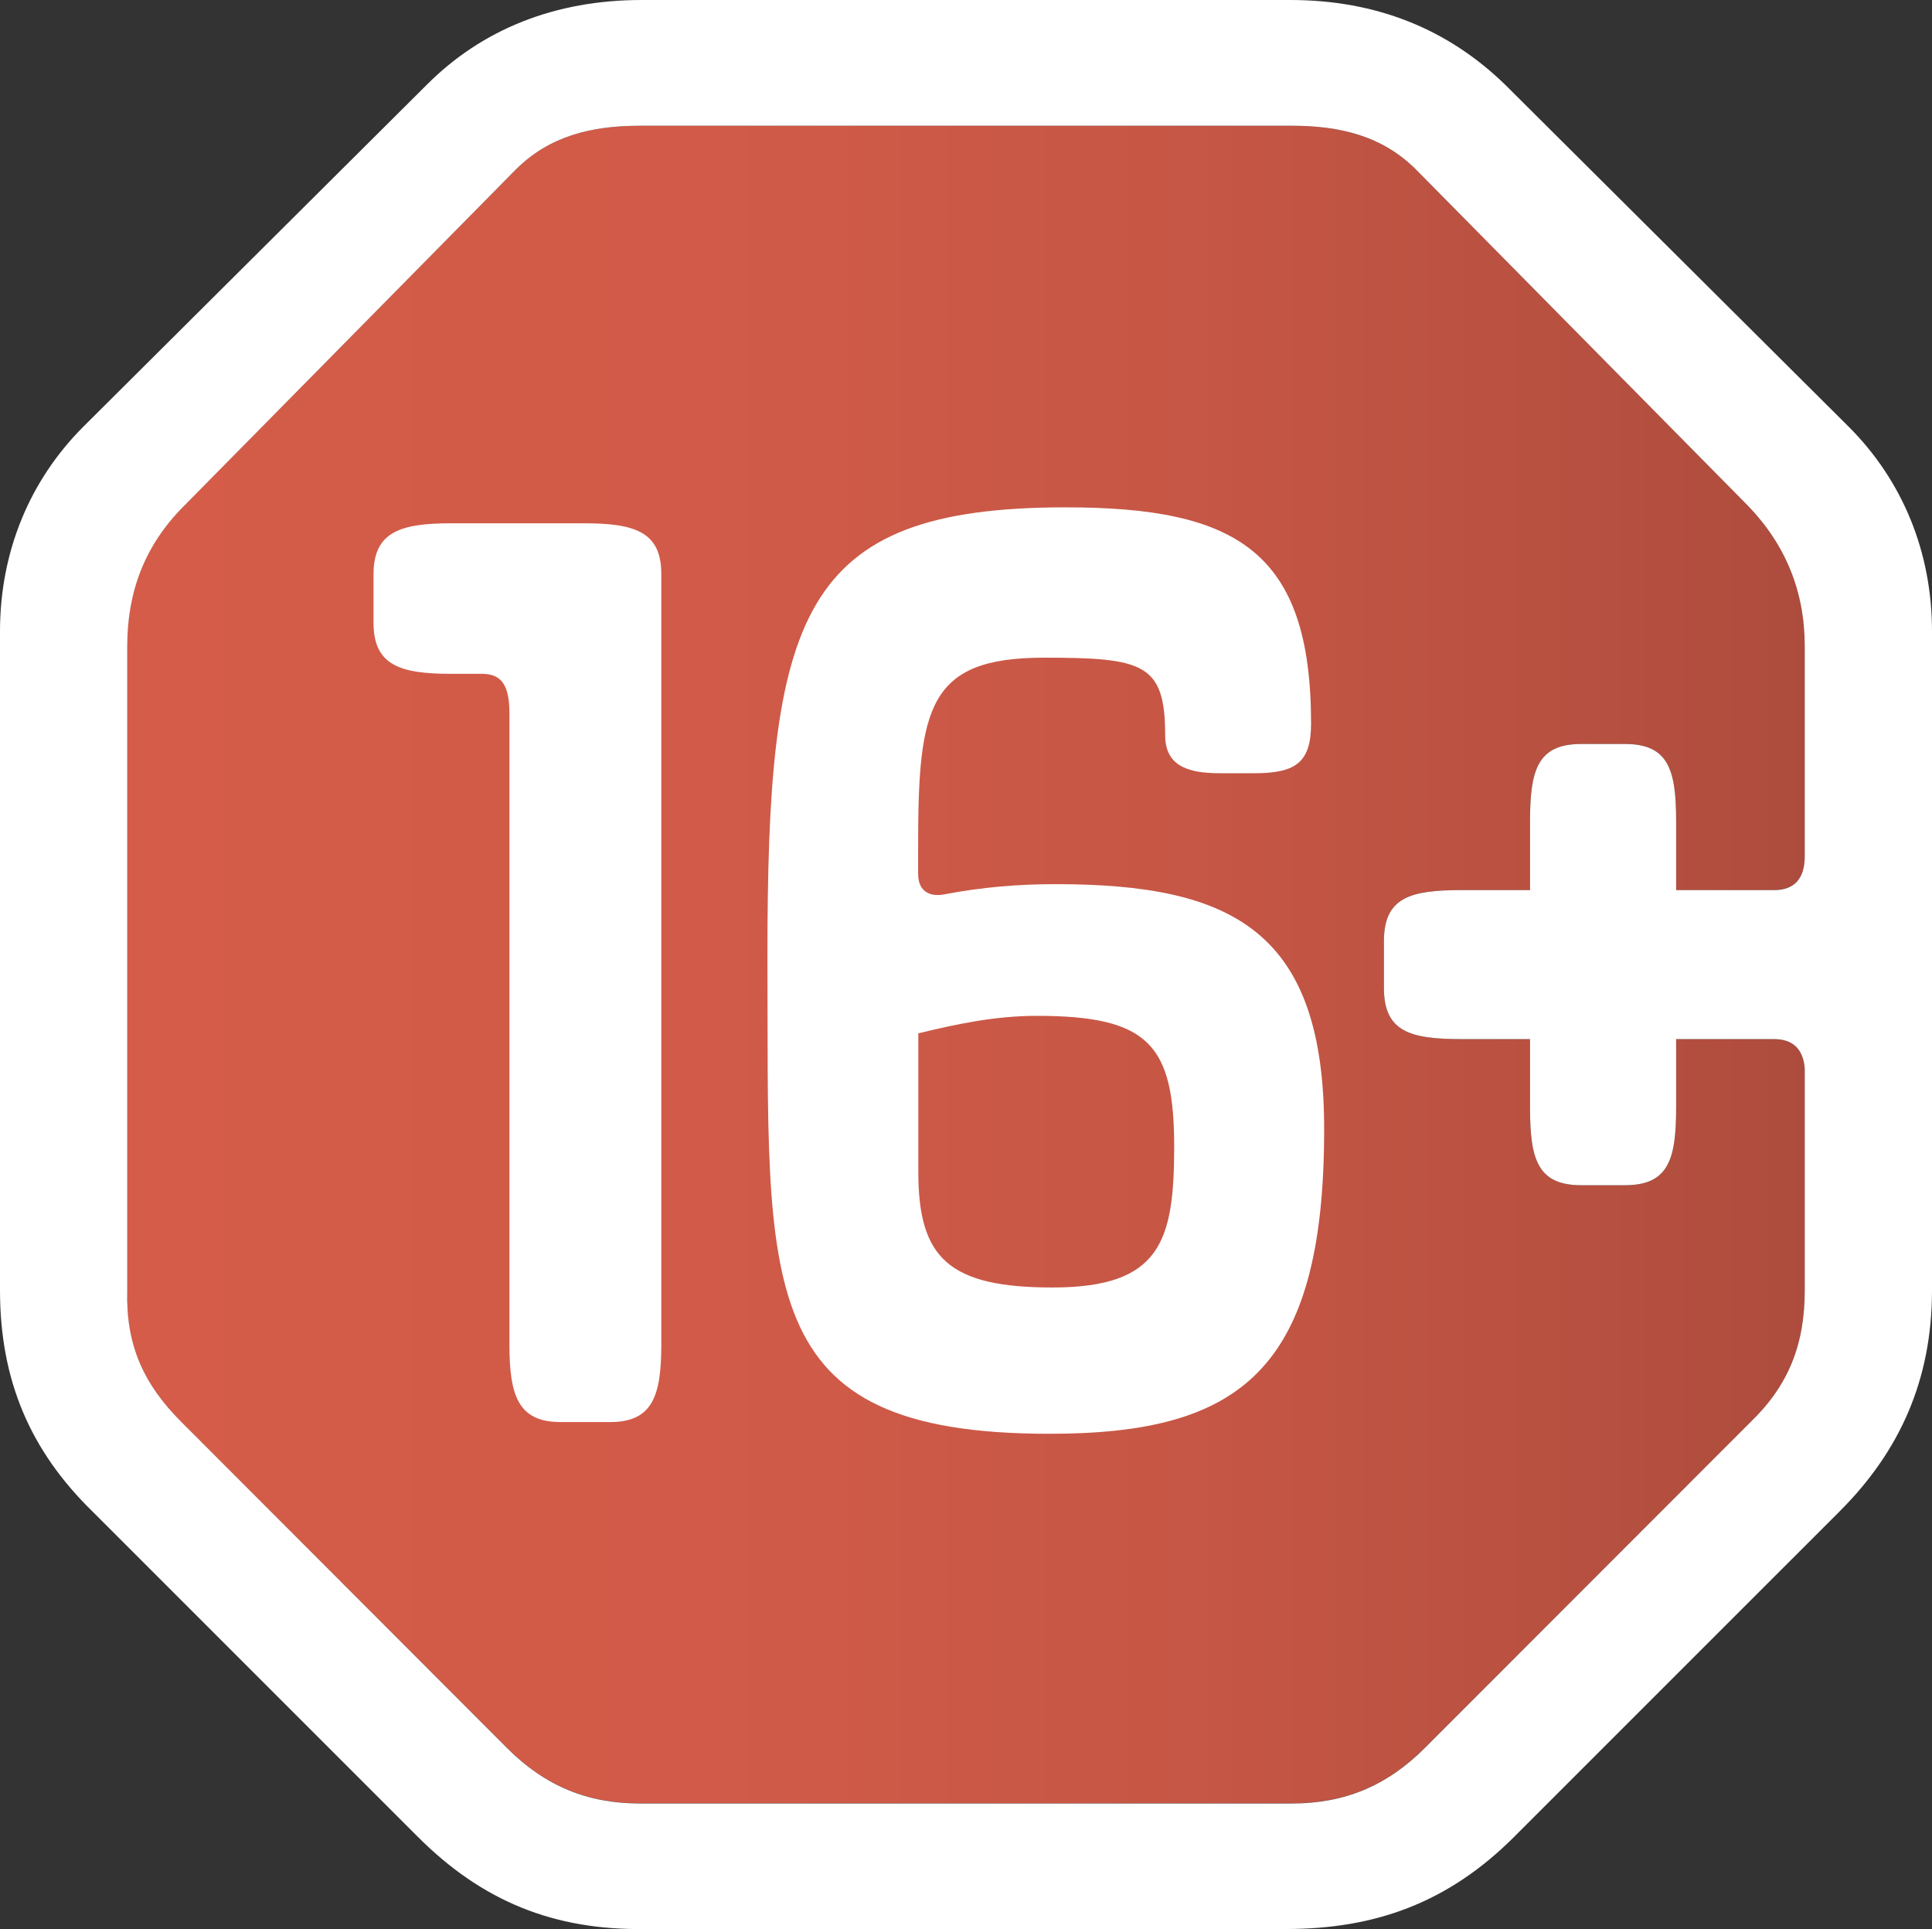
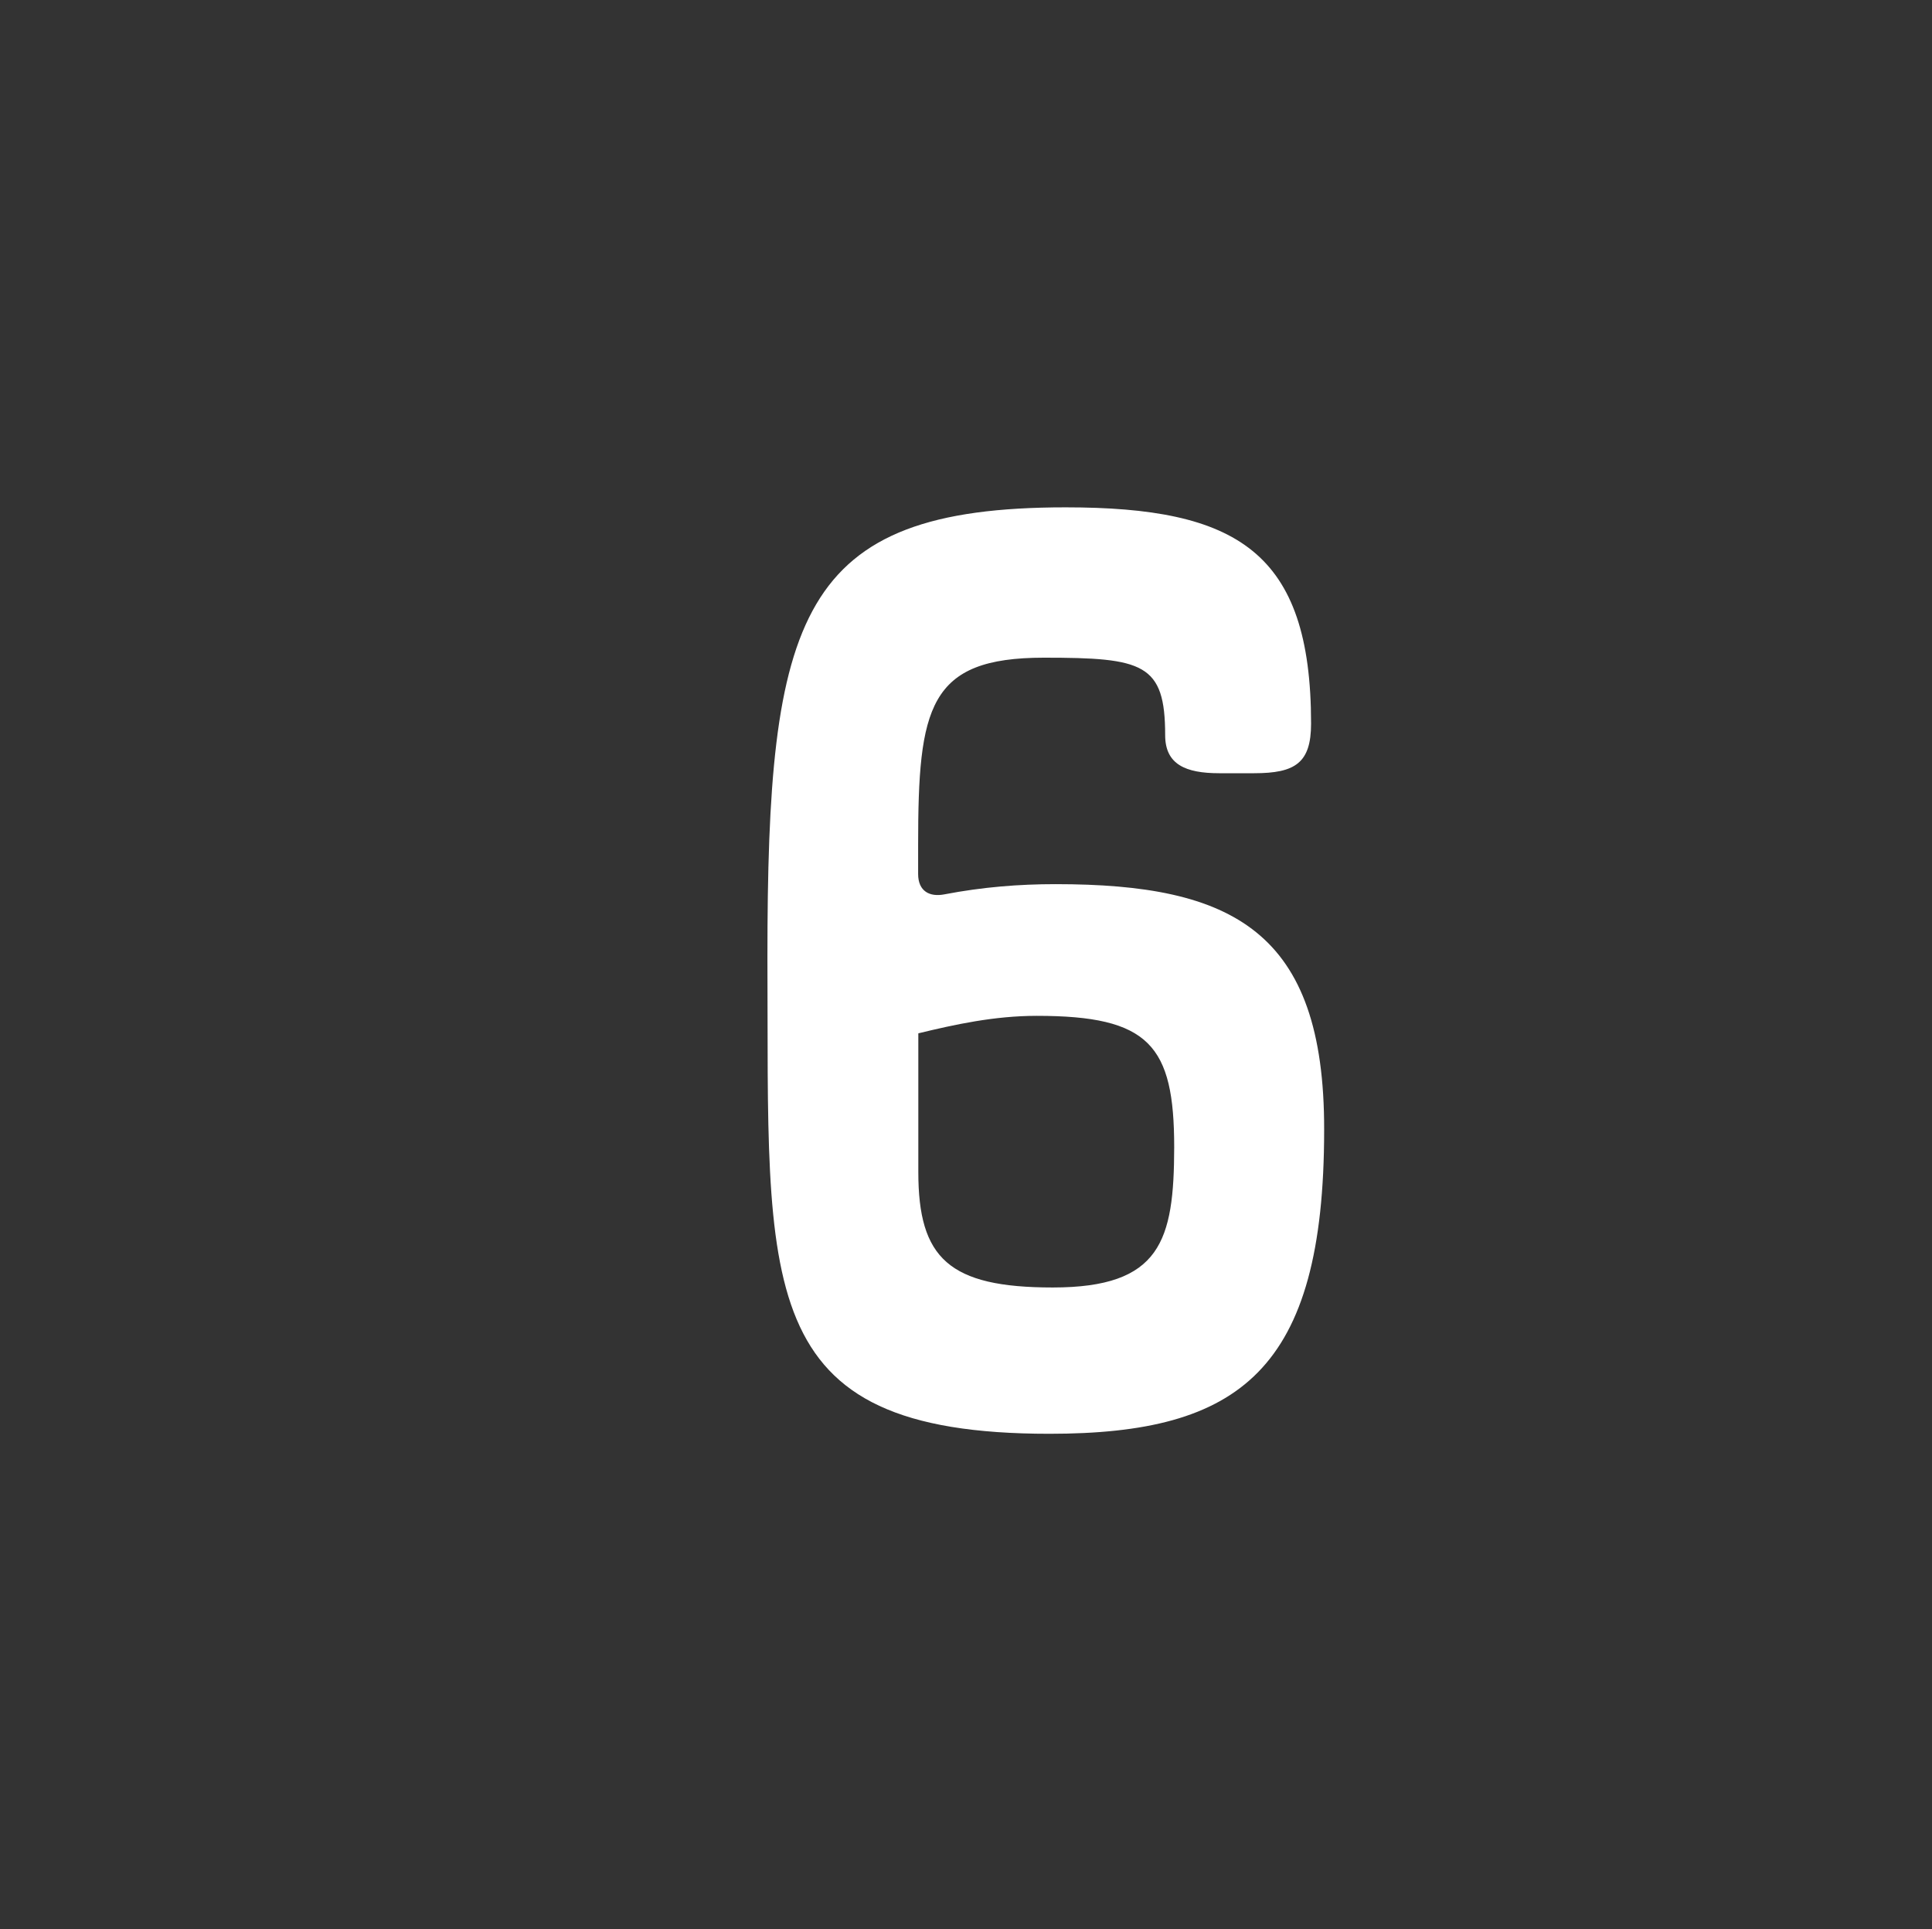
<svg xmlns="http://www.w3.org/2000/svg" version="1.1" id="Слой_1" x="0px" y="0px" viewBox="0 0 100.5 100.35" style="enable-background:new 0 0 100.5 100.35;" xml:space="preserve">
  <rect x="0" y="0" width="100.5" height="100.35" fill="#333333" stroke="none" />
  <style type="text/css">
	.st0{fill:url(#SVGID_1_);}
	.st1{fill:#FFFFFF;}
</style>
  <g>
    <linearGradient id="SVGID_1_" gradientUnits="userSpaceOnUse" x1="6.609" y1="50.172" x2="93.882" y2="50.172">
      <stop offset="0" style="stop-color:#D45C49" />
      <stop offset="0.341" style="stop-color:#D15B48" />
      <stop offset="0.636" style="stop-color:#C65645" />
      <stop offset="0.913" style="stop-color:#B44F3F" />
      <stop offset="1" style="stop-color:#AD4C3D" />
    </linearGradient>
-     <path class="st0" d="M92.29,46.29c1.06,0,1.6-0.61,1.6-1.75V33.6c0-2.81-0.99-5.25-2.96-7.3L73.66,8.82   c-1.75-1.75-3.95-2.28-6.46-2.28H33.29c-2.51,0-4.71,0.53-6.46,2.28L9.58,26.3c-2.05,2.05-2.97,4.49-2.97,7.3v33.52   c-0.08,2.81,0.84,4.86,2.81,6.84l16.95,16.95c1.98,1.98,4.18,2.89,6.92,2.89H67.2c2.74,0,4.94-0.91,6.92-2.89l16.95-16.95   c1.98-1.9,2.81-4.03,2.81-6.84V55.57c-0.08-0.99-0.61-1.52-1.6-1.52h-5.09v3.57c0,2.66-0.38,4.03-2.66,4.03h-2.28   c-2.28,0-2.66-1.37-2.66-4.03v-3.57h-3.57c-2.66,0-4.03-0.38-4.03-2.66v-2.43c0-2.28,1.37-2.66,4.03-2.66h3.57v-3.57   c0-2.66,0.38-4.03,2.66-4.03h2.28c2.28,0,2.66,1.37,2.66,4.03v3.57H92.29z" />
-     <path class="st1" d="M78.3,4.41C75.33,1.52,71.61,0,67.12,0H33.37c-4.49,0-8.29,1.52-11.17,4.41L4.33,22.2   C1.52,25.01,0,28.74,0,32.84v34.28c0,4.71,1.6,8.36,4.79,11.48l16.95,16.95c3.34,3.34,7.07,4.87,11.86,4.79h33.3   c4.64,0,8.44-1.37,11.86-4.79L95.71,78.6c3.12-3.12,4.79-6.84,4.79-11.48V32.84c0-4.11-1.52-7.83-4.33-10.64L78.3,4.41z    M93.88,44.55c0,1.14-0.53,1.75-1.6,1.75h-5.09v-3.57c0-2.66-0.38-4.03-2.66-4.03h-2.28c-2.28,0-2.66,1.37-2.66,4.03v3.57h-3.57   c-2.66,0-4.03,0.38-4.03,2.66v2.43c0,2.28,1.37,2.66,4.03,2.66h3.57v3.57c0,2.66,0.38,4.03,2.66,4.03h2.28   c2.28,0,2.66-1.37,2.66-4.03v-3.57h5.09c0.99,0,1.52,0.53,1.6,1.52v11.55c0,2.81-0.84,4.94-2.81,6.84L74.12,90.92   c-1.98,1.98-4.18,2.89-6.92,2.89H33.29c-2.74,0-4.94-0.91-6.92-2.89L9.43,73.96c-1.98-1.98-2.89-4.03-2.81-6.84V33.6   c0-2.81,0.91-5.25,2.97-7.3L26.83,8.82c1.75-1.75,3.95-2.28,6.46-2.28H67.2c2.51,0,4.71,0.53,6.46,2.28L90.92,26.3   c1.98,2.05,2.96,4.49,2.96,7.3V44.55z" />
    <g>
      <path class="st1" d="M54.91,45.99c-1.9,0-3.8,0.15-5.78,0.53c-0.76,0.15-1.37-0.15-1.37-1.06v-1.52c0-7.15,0.53-9.73,6.54-9.73    c5.17,0,6.31,0.3,6.31,4.03c0,1.52,1.06,1.98,2.81,1.98h1.82c2.13,0,2.96-0.53,2.96-2.58c0-8.97-3.88-11.25-12.77-11.25    c-13.91,0-15.51,5.63-15.51,23.41c0.08,17.18-0.91,24.78,14.67,24.78c9.88,0,14.29-3.27,14.29-15.81    C68.9,48.42,64.11,45.99,54.91,45.99z M54.76,66.97c-5.4,0-6.99-1.52-6.99-6v-7.22c1.9-0.46,3.95-0.91,6.16-0.91    c5.85,0,7.15,1.52,7.15,6.84C61.07,64.54,60.39,66.97,54.76,66.97z" />
-       <path class="st1" d="M30.38,27.22h-6.92c-2.66,0-4.03,0.46-4.03,2.66v2.51c0,2.21,1.37,2.66,4.03,2.66h1.6    c0.99,0,1.44,0.53,1.44,2.05v32.84c0,2.66,0.46,4.03,2.66,4.03h2.58c2.21,0,2.66-1.37,2.66-4.03V29.88    C34.41,27.67,33.04,27.22,30.38,27.22z" />
    </g>
  </g>
</svg>